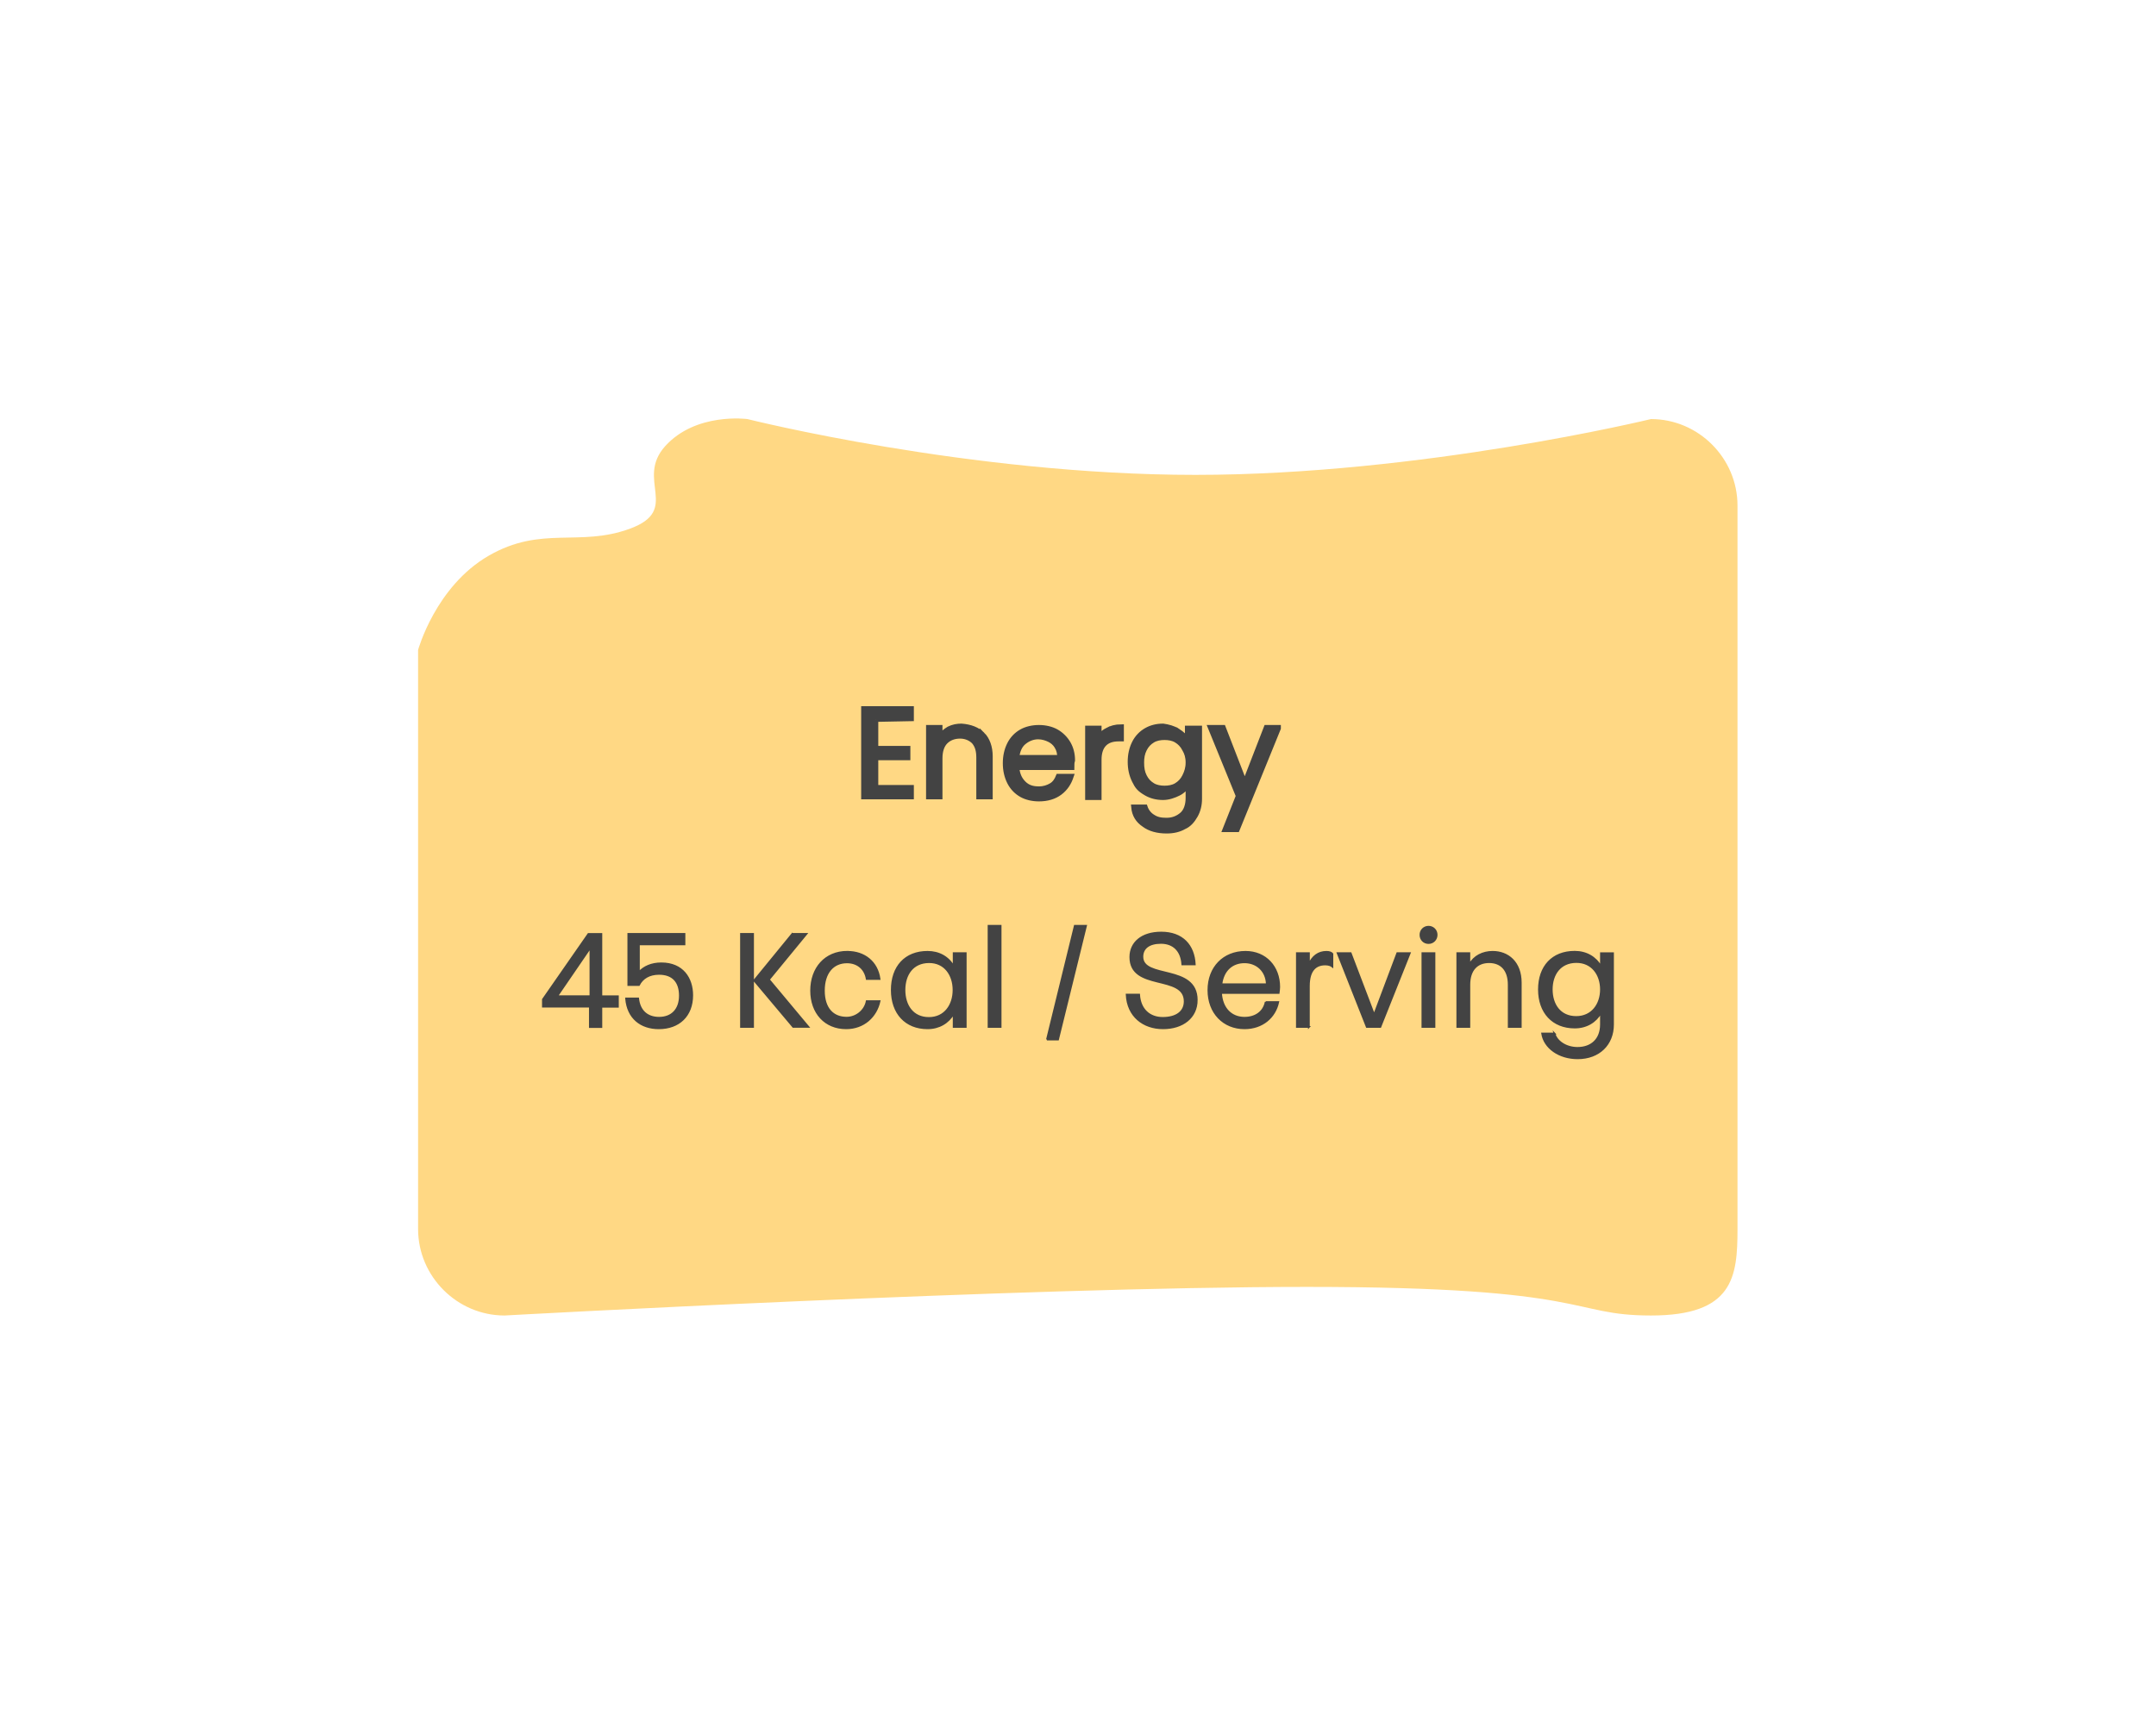
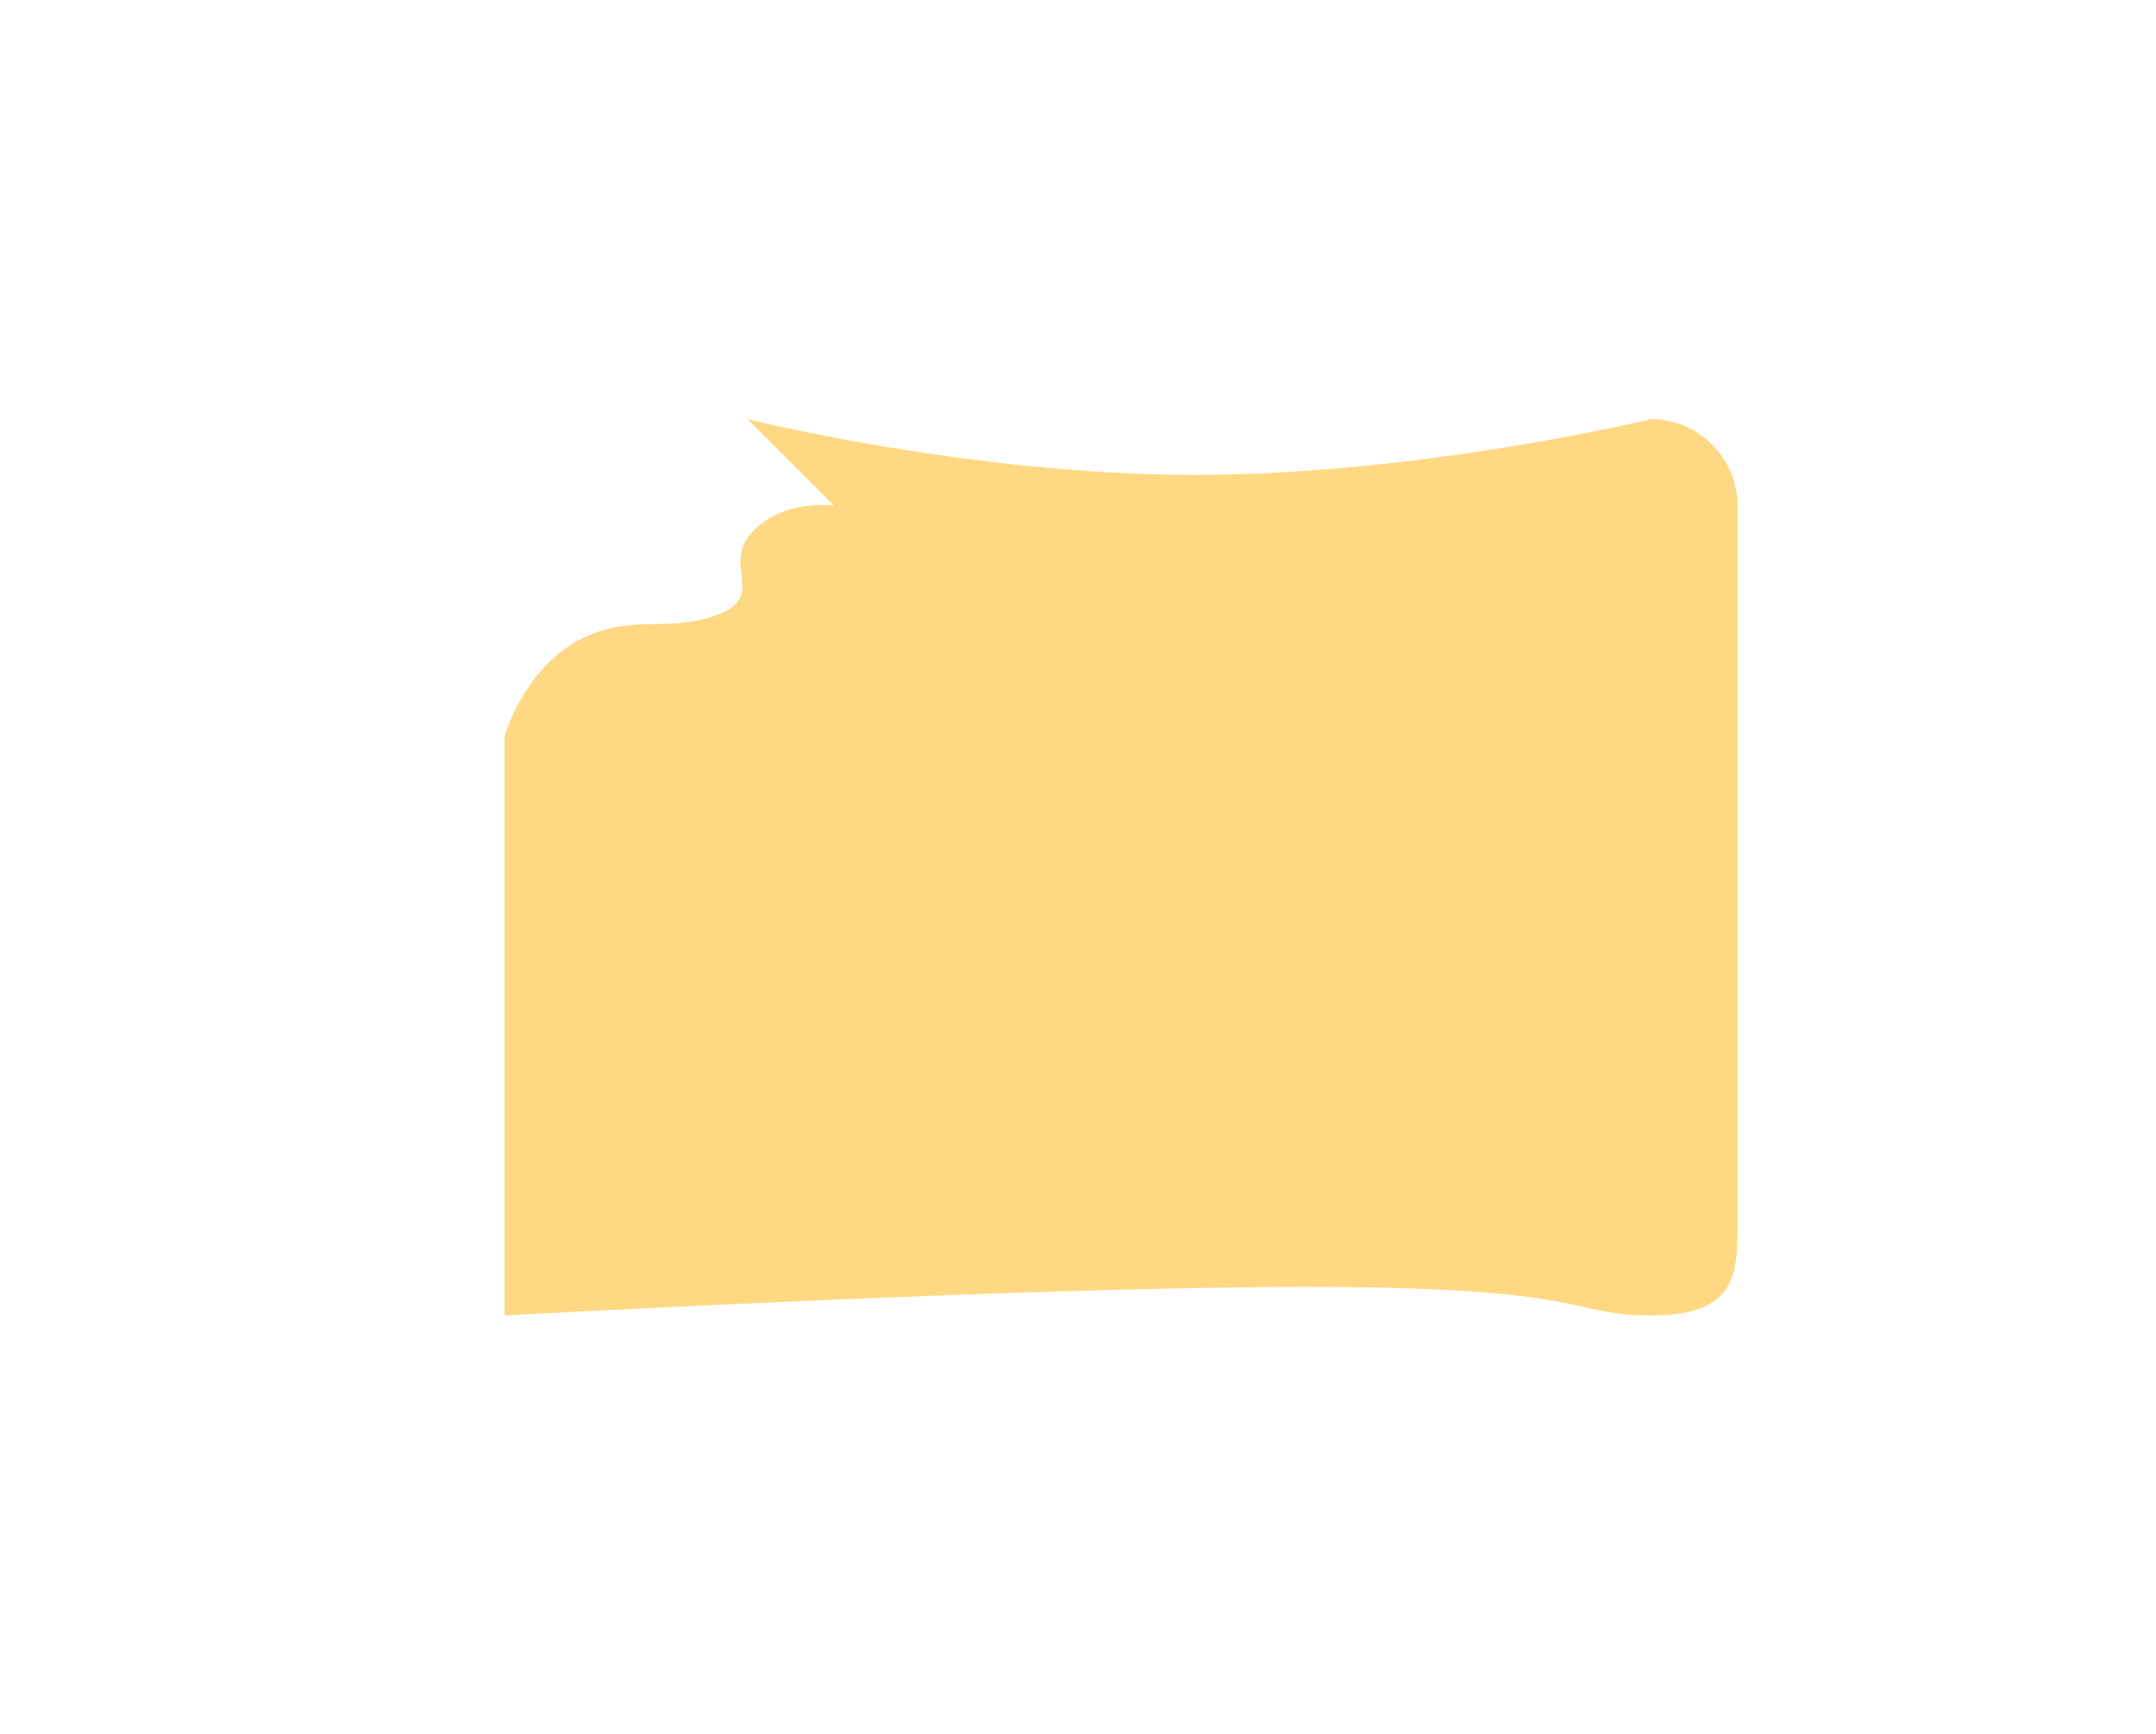
<svg xmlns="http://www.w3.org/2000/svg" id="Layer_1" width="309" height="248.5" version="1.1">
  <defs>
    <style>.st0,.st1{stroke-width:.25px;fill:#434343;stroke:#434343;stroke-miterlimit:10}.st1{stroke-width:.75px}</style>
  </defs>
-   <path id="Path_4193-2" d="M107.12 60.07s31.8 8 64.2 8 65.3-8 65.3-8c6.8 0 12.4 5.6 12.4 12.4v103.7c0 6.9-.6 12.4-12.4 12.4s-8.2-4.1-49.3-4.1-115 4.1-115 4.1c-6.8 0-12.4-5.6-12.4-12.4v-83s2.5-9.1 10.1-13.5 13-1.2 20.3-3.9.7-7 5-11.8c4.4-4.9 11.8-3.9 11.8-3.9" style="fill:#ffd884" />
+   <path id="Path_4193-2" d="M107.12 60.07s31.8 8 64.2 8 65.3-8 65.3-8c6.8 0 12.4 5.6 12.4 12.4v103.7c0 6.9-.6 12.4-12.4 12.4s-8.2-4.1-49.3-4.1-115 4.1-115 4.1v-83s2.5-9.1 10.1-13.5 13-1.2 20.3-3.9.7-7 5-11.8c4.4-4.9 11.8-3.9 11.8-3.9" style="fill:#ffd884" />
  <g style="isolation:isolate">
-     <path d="M125.5 103.1v4.2h4.6v1.3h-4.6v4.3h5.1v1.3h-6.8v-12.6h6.8v1.4l-5.1.1ZM140.8 105.3c.7.7 1.1 1.8 1.1 3.1v5.8h-1.6v-5.6c0-1-.2-1.7-.7-2.3-.5-.5-1.2-.8-2-.8-.9 0-1.6.3-2.1.8s-.8 1.3-.8 2.4v5.5h-1.6v-9.9h1.6v1.4c.3-.5.8-.9 1.3-1.2.6-.3 1.2-.4 1.8-.4q1.95.15 3 1.2ZM153.6 110h-7.9c.1 1 .4 1.7 1 2.3s1.3.8 2.2.8c.7 0 1.3-.2 1.8-.5s.8-.8 1-1.3h1.8c-.3.9-.8 1.7-1.6 2.3q-1.2.9-3 .9c-.9 0-1.8-.2-2.5-.6s-1.3-1-1.7-1.8-.6-1.7-.6-2.7.2-1.9.6-2.7 1-1.4 1.7-1.8 1.6-.6 2.5-.6 1.8.2 2.5.6 1.3 1 1.7 1.7.6 1.5.6 2.4c-.1.3-.1.6-.1 1Zm-2.1-3c-.3-.5-.7-.8-1.1-1s-1-.4-1.6-.4c-.8 0-1.5.3-2.1.8s-.9 1.3-1 2.2h6.2c0-.6-.1-1.1-.4-1.6ZM158.7 104.7c.5-.3 1.2-.5 2-.5v1.7h-.4c-1.8 0-2.8 1-2.8 3v5.4h-1.6v-9.9h1.6v1.6c.2-.6.6-1 1.2-1.3ZM168.8 104.8c.6.4 1.1.8 1.4 1.4v-1.8h1.7v10.1q0 1.35-.6 2.4c-.4.7-.9 1.3-1.6 1.6-.7.4-1.5.6-2.5.6-1.3 0-2.4-.3-3.2-.9-.9-.6-1.4-1.4-1.5-2.5h1.6c.2.6.6 1.1 1.1 1.4.6.4 1.2.5 2 .5.9 0 1.6-.3 2.2-.8s.9-1.4.9-2.4v-2.1c-.3.6-.8 1.1-1.4 1.4s-1.4.6-2.2.6q-1.35 0-2.4-.6c-1.05-.6-1.3-1-1.7-1.8s-.6-1.7-.6-2.7.2-1.9.6-2.7 1-1.4 1.7-1.8 1.5-.6 2.4-.6c.7.1 1.5.3 2.1.7Zm1 2.6c-.3-.6-.7-1-1.2-1.3s-1.1-.4-1.7-.4-1.2.1-1.7.4-.9.7-1.2 1.3-.4 1.2-.4 1.9c0 .8.1 1.4.4 2s.7 1 1.2 1.3 1.1.4 1.7.4 1.2-.1 1.7-.4.9-.7 1.2-1.3.5-1.2.5-2-.2-1.4-.5-1.9ZM183.2 104.4l-5.9 14.5h-1.7l1.9-4.8-4-9.8h1.8l3.1 8 3.1-8h1.7v.1Z" class="st1" />
-   </g>
-   <path d="M84.54 144.3h-6.73v-1.04l6.52-9.38h1.86v8.93h2.37v1.5h-2.37v2.91h-1.65v-2.91Zm.08-8.47-4.77 6.97h4.77zM89.73 143.12h1.73c.19 1.8 1.31 2.77 3 2.77 1.81 0 2.98-1.16 2.98-3.17s-1.04-3.12-2.98-3.12c-1.41 0-2.39.61-2.89 1.6h-1.52v-7.33h8.05v1.5h-6.53v3.99c.74-.78 1.8-1.27 3.21-1.27 3.06 0 4.43 2.15 4.43 4.58 0 2.94-1.92 4.73-4.79 4.73-2.55 0-4.46-1.46-4.69-4.27ZM106.2 133.87h1.73v13.34h-1.73zm7.37 0h2.01l-5.38 6.55 5.66 6.78h-2.18l-5.59-6.65 5.47-6.69ZM121.46 136.44c2.41 0 4.26 1.44 4.6 3.89h-1.84c-.25-1.5-1.35-2.38-2.83-2.38-1.99 0-3.31 1.48-3.31 4.05s1.31 3.88 3.25 3.88c1.35 0 2.62-.97 2.89-2.37h1.84c-.48 2.2-2.26 3.89-4.79 3.89-3 0-5.02-2.19-5.02-5.4s2.01-5.57 5.21-5.57ZM136.68 136.63h1.73v10.58h-1.73v-1.92c-.78 1.33-2.11 2.11-3.74 2.11-3.15 0-5.13-2.17-5.13-5.49s1.92-5.47 5.13-5.47c1.65 0 2.98.76 3.74 2.09zm-3.55 9.29c2.28 0 3.53-1.84 3.53-4.01s-1.25-4.01-3.53-3.99c-2.32.02-3.5 1.77-3.5 3.99s1.18 4.01 3.5 4.01ZM141.68 132.71h1.73v14.5h-1.73zM150.05 149.01l3.99-16.3h1.61l-4.01 16.3h-1.6ZM171.52 143.35c0 2.49-2.01 4.05-4.83 4.05s-5.07-1.73-5.22-4.83h1.79c.13 2.15 1.5 3.34 3.38 3.34 1.98 0 3.15-.89 3.15-2.37 0-3.95-7.79-1.48-7.79-6.35 0-2.03 1.6-3.51 4.43-3.51 3.02 0 4.67 1.82 4.81 4.56h-1.79c-.13-2.03-1.33-3.08-3.06-3.08s-2.66.76-2.66 1.98c0 3.29 7.79 1.08 7.79 6.21ZM181.4 143.64h1.8c-.47 2.2-2.3 3.76-4.84 3.76-3 0-5.17-2.22-5.17-5.47s2.17-5.49 5.32-5.49c2.89 0 4.83 2.15 4.83 5.03 0 .27-.04.55-.08.87H175c.13 2.24 1.48 3.55 3.36 3.55 1.52 0 2.74-.78 3.04-2.26Zm-6.36-2.55h6.52c-.04-1.92-1.44-3.15-3.19-3.15s-3.06 1.1-3.32 3.15ZM187.6 147.21h-1.73v-10.58h1.73v1.58c.51-1.12 1.35-1.77 2.51-1.77.42 0 .7.11.85.29v1.82c-.21-.17-.55-.3-1.03-.3-1.29 0-2.34.74-2.34 3.1v5.87ZM193.58 136.63l3.36 8.83 3.32-8.83h1.79l-4.22 10.58h-1.94l-4.18-10.58h1.86ZM203.58 134c0-.65.51-1.16 1.16-1.16s1.16.51 1.16 1.16-.49 1.18-1.16 1.18-1.16-.51-1.16-1.18Zm.28 2.63h1.73v10.58h-1.73zM208.86 136.63h1.73v1.65c.68-1.23 1.94-1.84 3.34-1.84 2.18 0 4.03 1.48 4.03 4.43v6.34h-1.73v-6.06c0-2.13-1.1-3.23-2.81-3.23s-2.83 1.1-2.83 3.23v6.06h-1.73zM222.78 148.14c.32 1.16 1.67 2.07 3.31 2.07 1.98 0 3.36-1.2 3.36-3.36v-1.69c-.76 1.33-2.09 2.13-3.76 2.13-3.15 0-5.13-2.17-5.13-5.45s1.92-5.41 5.13-5.41c1.65 0 3 .78 3.76 2.13v-1.92h1.73v10.22c0 2.85-2.01 4.84-5.07 4.84-2.66 0-4.77-1.5-5.09-3.55h1.77Zm3.12-2.36c2.28 0 3.55-1.82 3.55-3.95s-1.27-3.95-3.55-3.93c-2.3.02-3.5 1.75-3.5 3.93s1.18 3.95 3.5 3.95Z" class="st0" />
+     </g>
</svg>